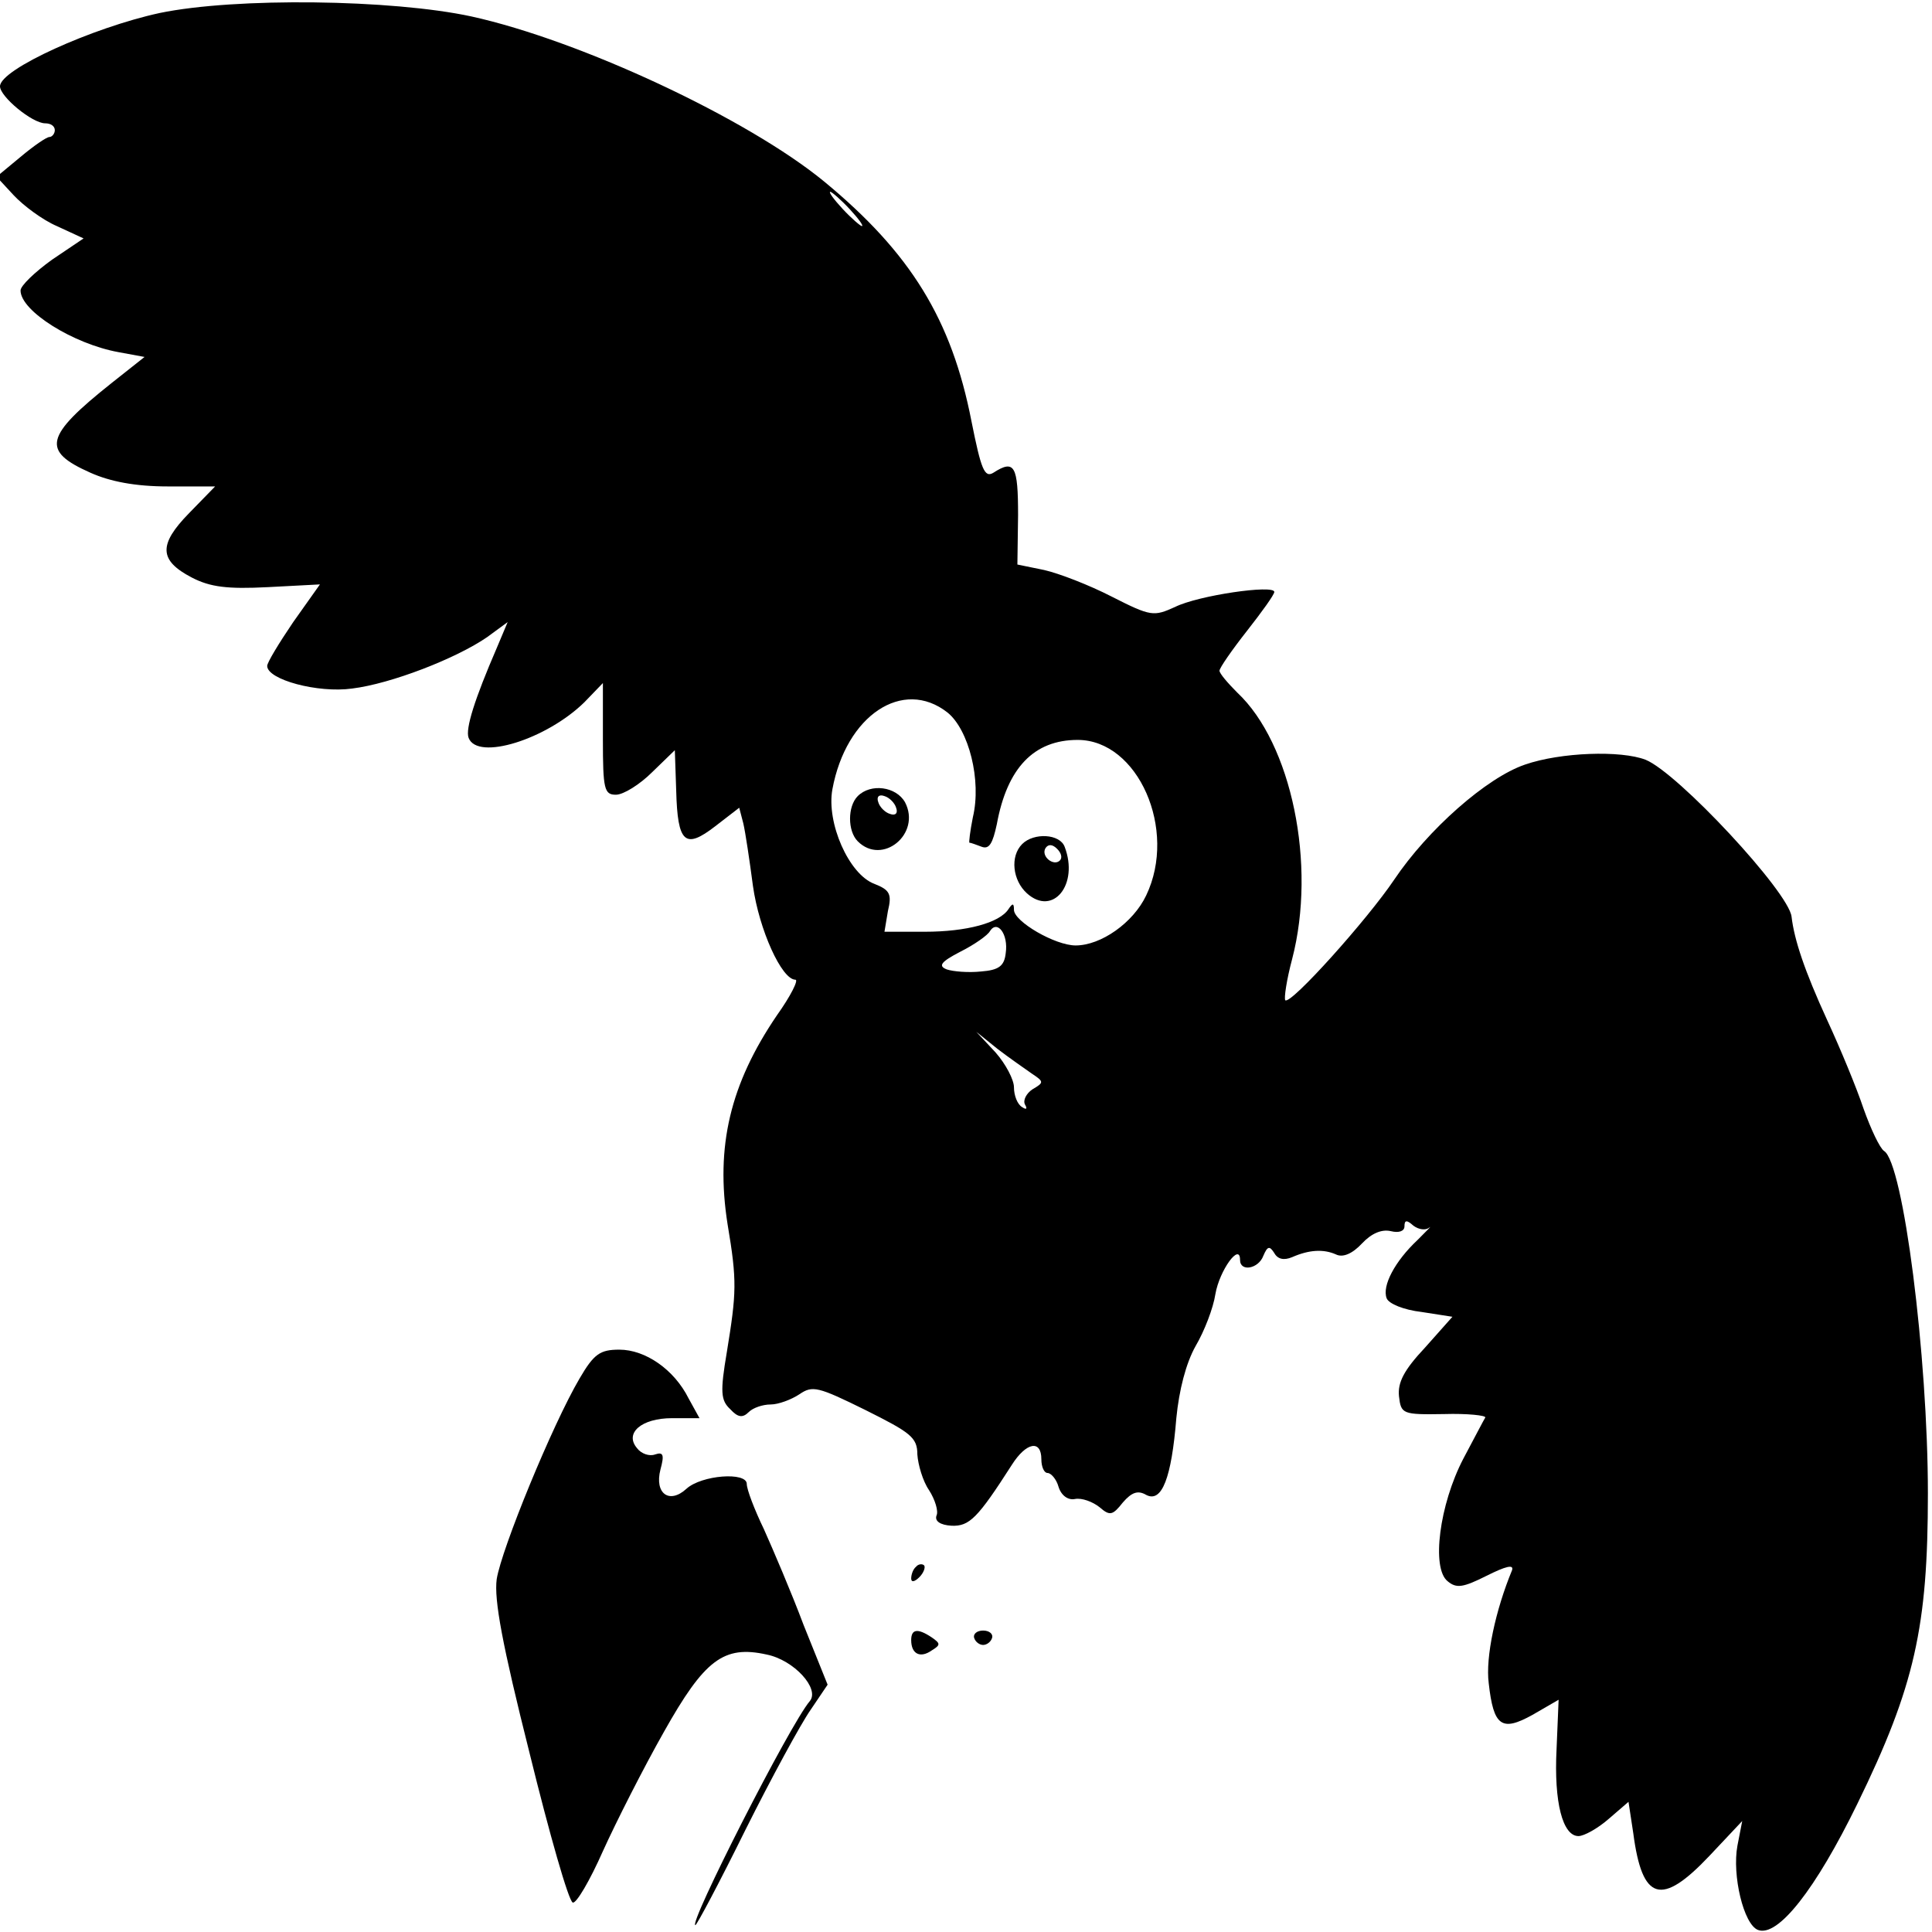
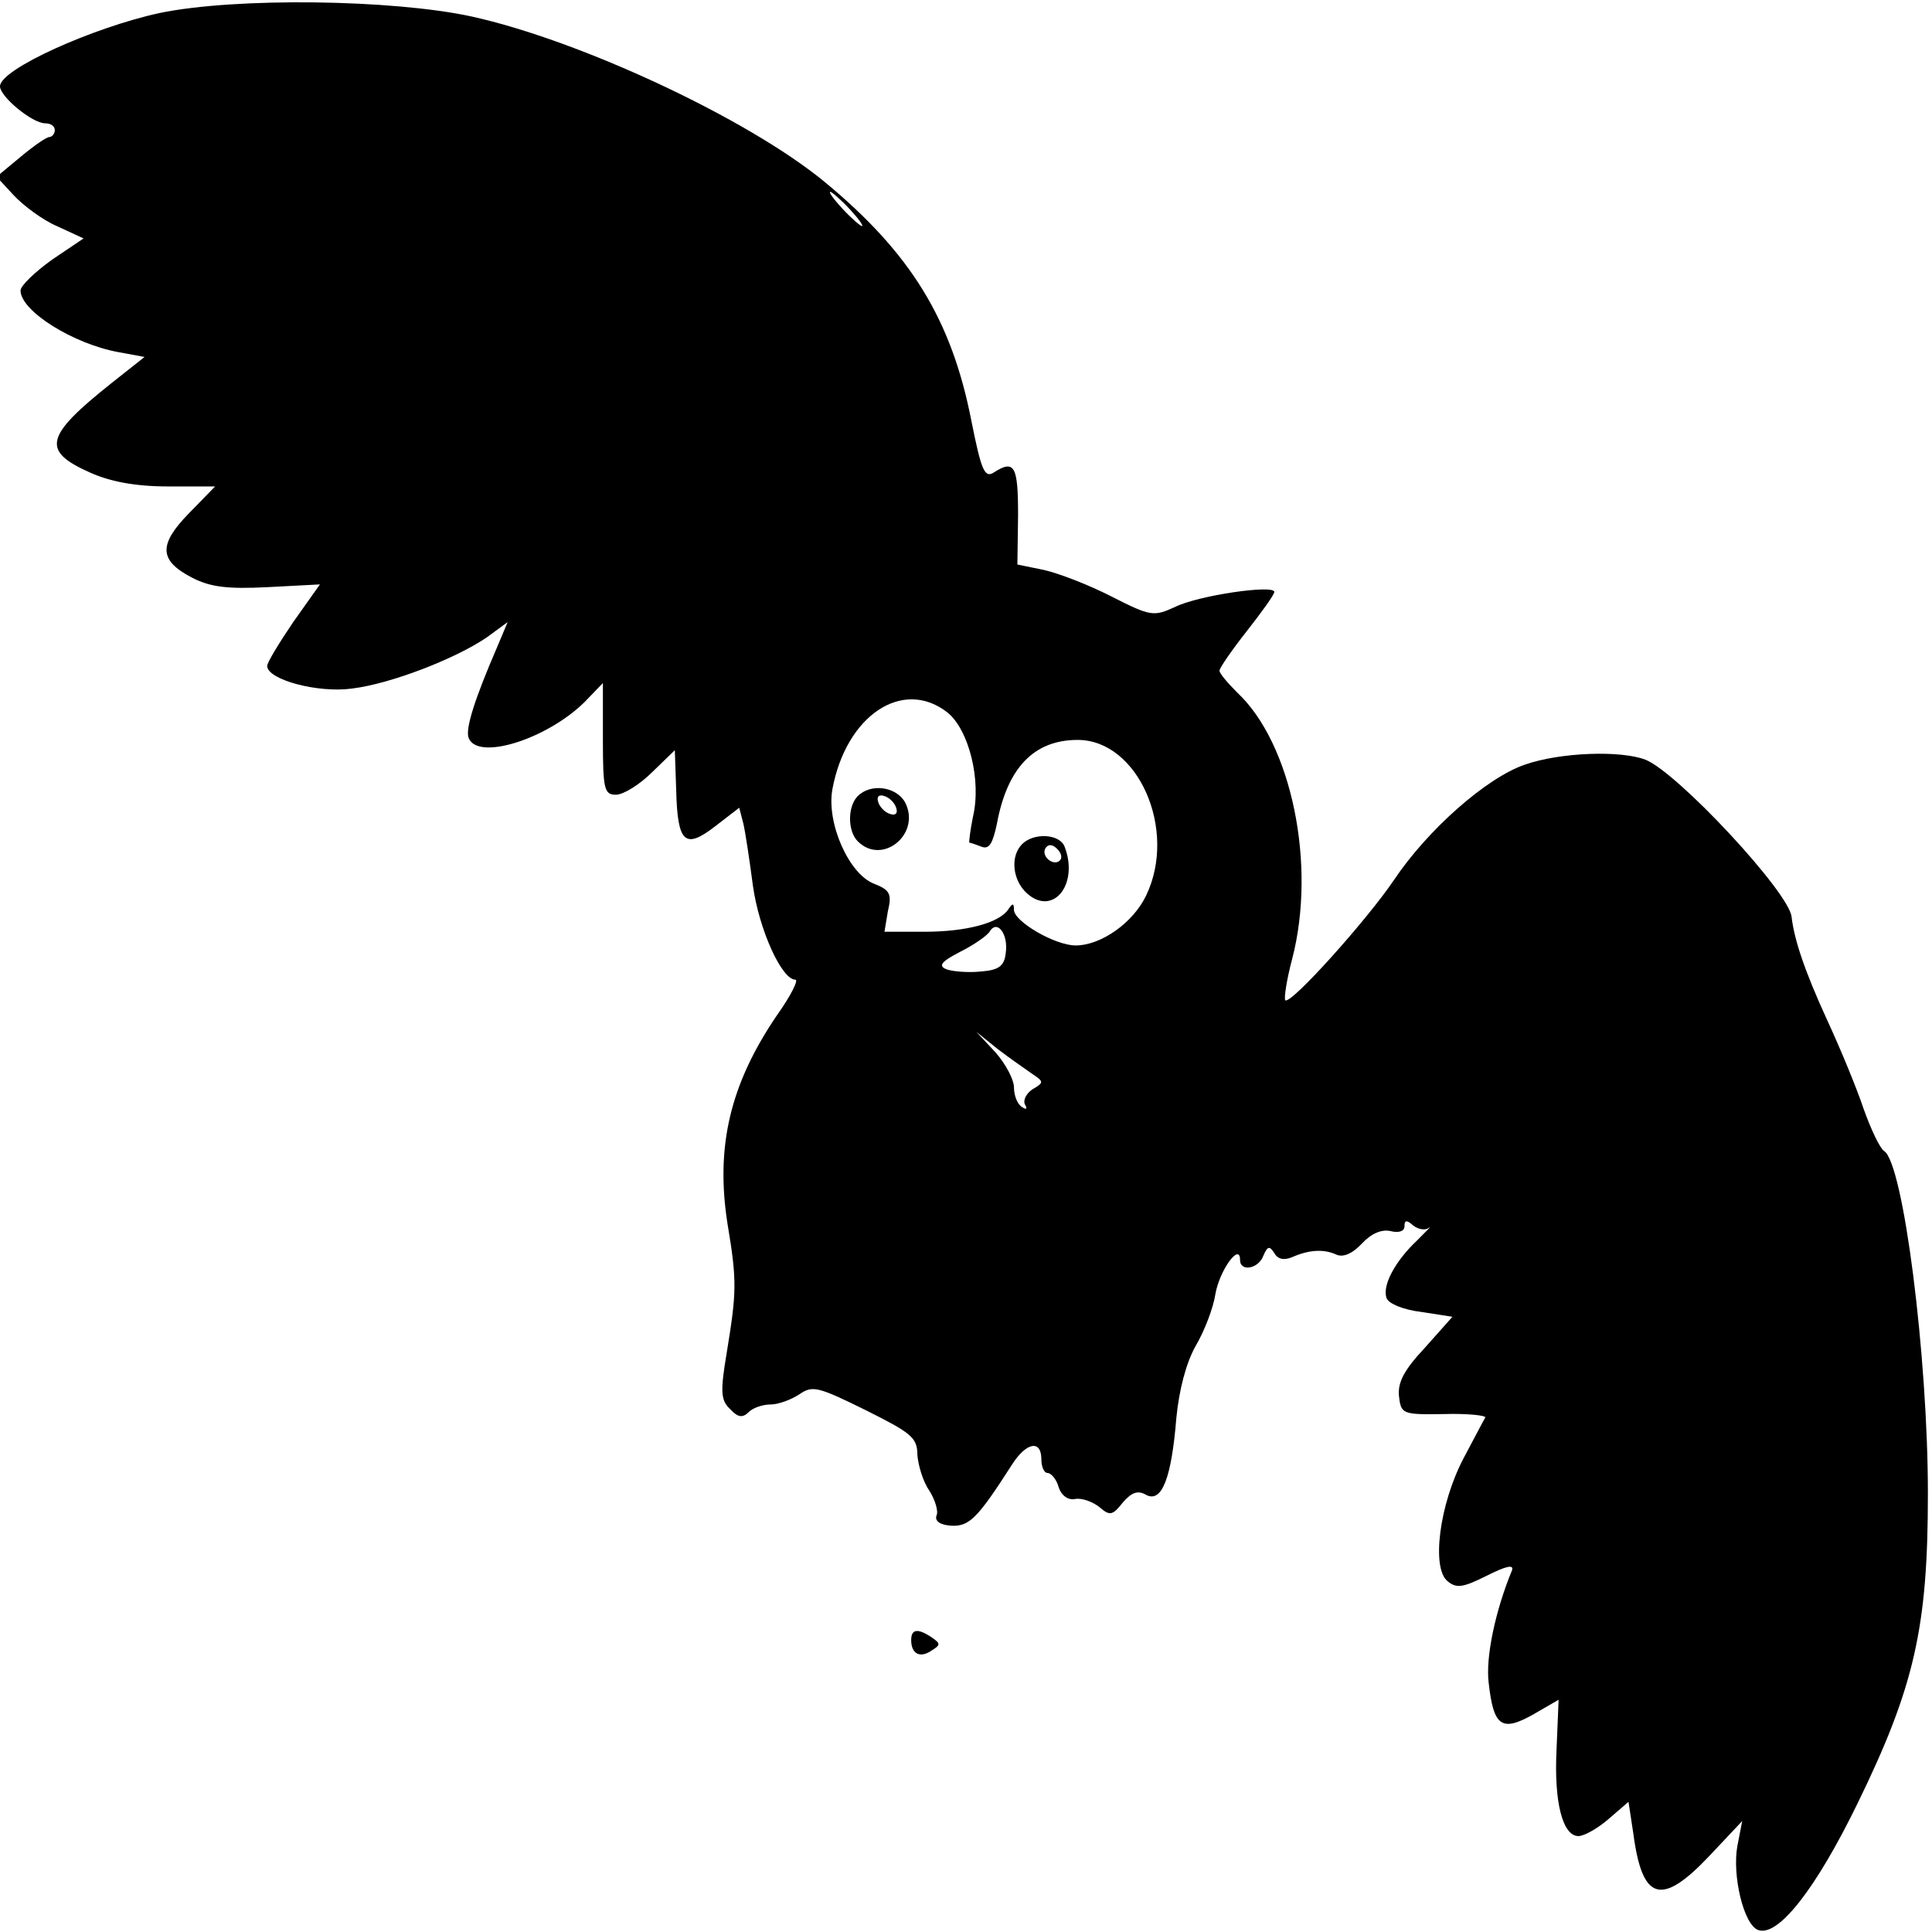
<svg xmlns="http://www.w3.org/2000/svg" version="1.0" width="282pt" height="282pt" viewBox="0 0 282 282" preserveAspectRatio="xMidYMid meet">
  <g transform="translate(0,282) scale(0.1,-0.1)" fill="#000000" stroke="none">
    <path d="M233 2801 c-97 -21 -233 -82 -233 -107 0 -15 47 -54 66 -54 8 0 14 -4 14 -10 0 -5 -4 -10 -8 -10 -4 0 -23 -13 -42 -29 l-35 -29 25 -27 c14 -15 42 -36 63 -45 l39 -18 -46 -31 c-25 -18 -46 -38 -46 -45 0 -30 77 -78 143 -90 l38 -7 -48 -38 c-98 -78 -103 -99 -31 -131 29 -13 66 -20 113 -20 l69 0 -38 -39 c-45 -46 -44 -69 4 -94 27 -14 52 -17 111 -14 l76 4 -39 -55 c-21 -31 -38 -59 -38 -64 0 -20 74 -40 124 -33 57 7 152 44 197 75 l30 22 -16 -38 c-32 -74 -46 -118 -41 -131 13 -34 114 -2 169 52 l27 28 0 -82 c0 -73 2 -81 19 -81 11 0 35 15 53 33 l33 32 2 -59 c2 -77 13 -86 57 -52 l35 27 6 -23 c3 -13 9 -53 14 -91 9 -64 42 -137 62 -137 5 0 -7 -24 -27 -52 -68 -100 -90 -191 -72 -305 14 -83 13 -100 -1 -186 -10 -59 -9 -71 5 -84 11 -12 18 -13 27 -4 6 6 20 11 32 11 11 0 30 7 42 15 19 13 27 11 96 -23 66 -33 76 -40 76 -65 1 -15 8 -39 17 -52 9 -14 14 -31 11 -37 -3 -8 5 -14 22 -15 26 -1 38 11 88 89 21 33 43 37 43 8 0 -11 4 -20 9 -20 5 0 13 -9 16 -20 4 -13 14 -20 24 -18 10 2 26 -4 36 -12 15 -13 19 -12 34 7 13 15 22 18 34 11 23 -12 37 25 44 112 4 41 14 80 28 105 13 22 26 56 29 76 6 35 36 76 36 50 0 -18 27 -13 34 6 6 14 9 15 16 4 5 -9 14 -11 26 -6 25 11 46 12 64 4 10 -5 24 1 38 16 14 15 29 21 42 18 12 -3 20 0 20 7 0 9 3 10 13 1 8 -6 18 -7 23 -3 5 4 -3 -4 -17 -18 -33 -31 -52 -67 -45 -85 3 -8 25 -17 51 -20 l45 -7 -40 -45 c-31 -33 -40 -51 -38 -71 3 -26 5 -27 66 -26 34 1 61 -2 60 -5 -2 -3 -16 -30 -32 -60 -35 -67 -47 -160 -23 -179 13 -11 23 -9 57 8 28 14 40 17 37 8 -24 -58 -39 -127 -34 -165 7 -63 19 -71 64 -46 l38 22 -3 -72 c-4 -78 9 -127 32 -127 8 0 28 11 44 25 l29 25 7 -46 c13 -99 41 -107 111 -33 l48 51 -7 -36 c-8 -43 9 -115 30 -123 29 -11 84 59 145 184 84 172 103 259 103 453 0 201 -36 483 -64 500 -6 4 -19 31 -30 62 -10 30 -34 88 -53 129 -33 72 -48 117 -52 151 -4 36 -166 210 -213 229 -36 14 -124 11 -176 -7 -56 -19 -142 -95 -191 -168 -39 -58 -151 -183 -159 -176 -2 3 2 30 10 60 36 138 -1 315 -80 389 -14 14 -26 28 -26 32 0 4 18 30 40 58 22 28 40 53 40 57 0 11 -111 -5 -145 -22 -31 -14 -35 -14 -92 15 -33 17 -77 34 -99 39 l-39 8 1 72 c0 72 -5 82 -36 62 -13 -8 -18 5 -32 75 -29 149 -89 246 -215 350 -112 92 -356 206 -515 241 -116 25 -344 28 -455 5z m1007 -286 c13 -14 21 -25 18 -25 -2 0 -15 11 -28 25 -13 14 -21 25 -18 25 2 0 15 -11 28 -25z m143 -735 c31 -25 50 -99 37 -153 -4 -20 -6 -37 -5 -37 2 0 10 -3 18 -6 11 -4 16 5 22 33 15 82 54 123 118 123 88 0 146 -131 100 -227 -19 -40 -66 -73 -103 -73 -30 0 -90 35 -90 52 0 10 -2 10 -8 1 -13 -20 -61 -33 -122 -33 l-59 0 5 30 c6 25 3 31 -20 40 -37 14 -70 89 -61 138 20 108 103 163 168 112z m85 -351 c-2 -19 -10 -25 -36 -27 -19 -2 -41 0 -50 3 -13 5 -9 11 20 26 20 10 40 24 43 30 11 17 27 -5 23 -32z m38 -176 c18 -12 18 -13 1 -23 -9 -6 -14 -16 -11 -22 4 -7 2 -8 -4 -4 -7 4 -12 17 -12 29 0 11 -12 34 -27 51 l-28 30 31 -25 c17 -13 40 -29 50 -36z" />
    <path d="M1252 1658 c-15 -15 -15 -51 0 -66 36 -36 93 11 69 57 -13 23 -50 28 -69 9z m56 -17 c3 -8 -1 -12 -9 -9 -7 2 -15 10 -17 17 -3 8 1 12 9 9 7 -2 15 -10 17 -17z" />
    <path d="M1492 1588 c-18 -18 -14 -53 7 -72 38 -34 76 13 55 68 -7 19 -45 21 -62 4z m55 -24 c-9 -9 -28 6 -21 18 4 6 10 6 17 -1 6 -6 8 -13 4 -17z" />
-     <path d="M846 808 c-40 -68 -114 -249 -121 -293 -4 -30 8 -95 48 -254 29 -118 57 -216 63 -218 5 -2 25 32 44 75 19 42 59 121 89 174 59 105 87 127 150 113 40 -8 78 -50 63 -68 -29 -34 -178 -327 -167 -327 2 0 35 62 73 139 38 76 81 155 95 175 l25 37 -35 87 c-18 48 -45 111 -58 140 -14 29 -25 58 -25 66 0 18 -66 13 -88 -7 -25 -23 -47 -7 -38 28 6 22 4 26 -8 22 -8 -3 -20 1 -26 9 -19 22 6 44 51 44 l40 0 -16 29 c-21 42 -63 71 -101 71 -28 0 -37 -6 -58 -42z" />
-     <path d="M1337 533 c-4 -3 -7 -11 -7 -17 0 -6 5 -5 12 2 6 6 9 14 7 17 -3 3 -9 2 -12 -2z" />
    <path d="M1330 426 c0 -20 13 -27 30 -15 13 8 13 10 0 19 -21 14 -30 12 -30 -4z" />
-     <path d="M1422 429 c2 -6 8 -10 13 -10 5 0 11 4 13 10 2 6 -4 11 -13 11 -9 0 -15 -5 -13 -11z" />
  </g>
</svg>